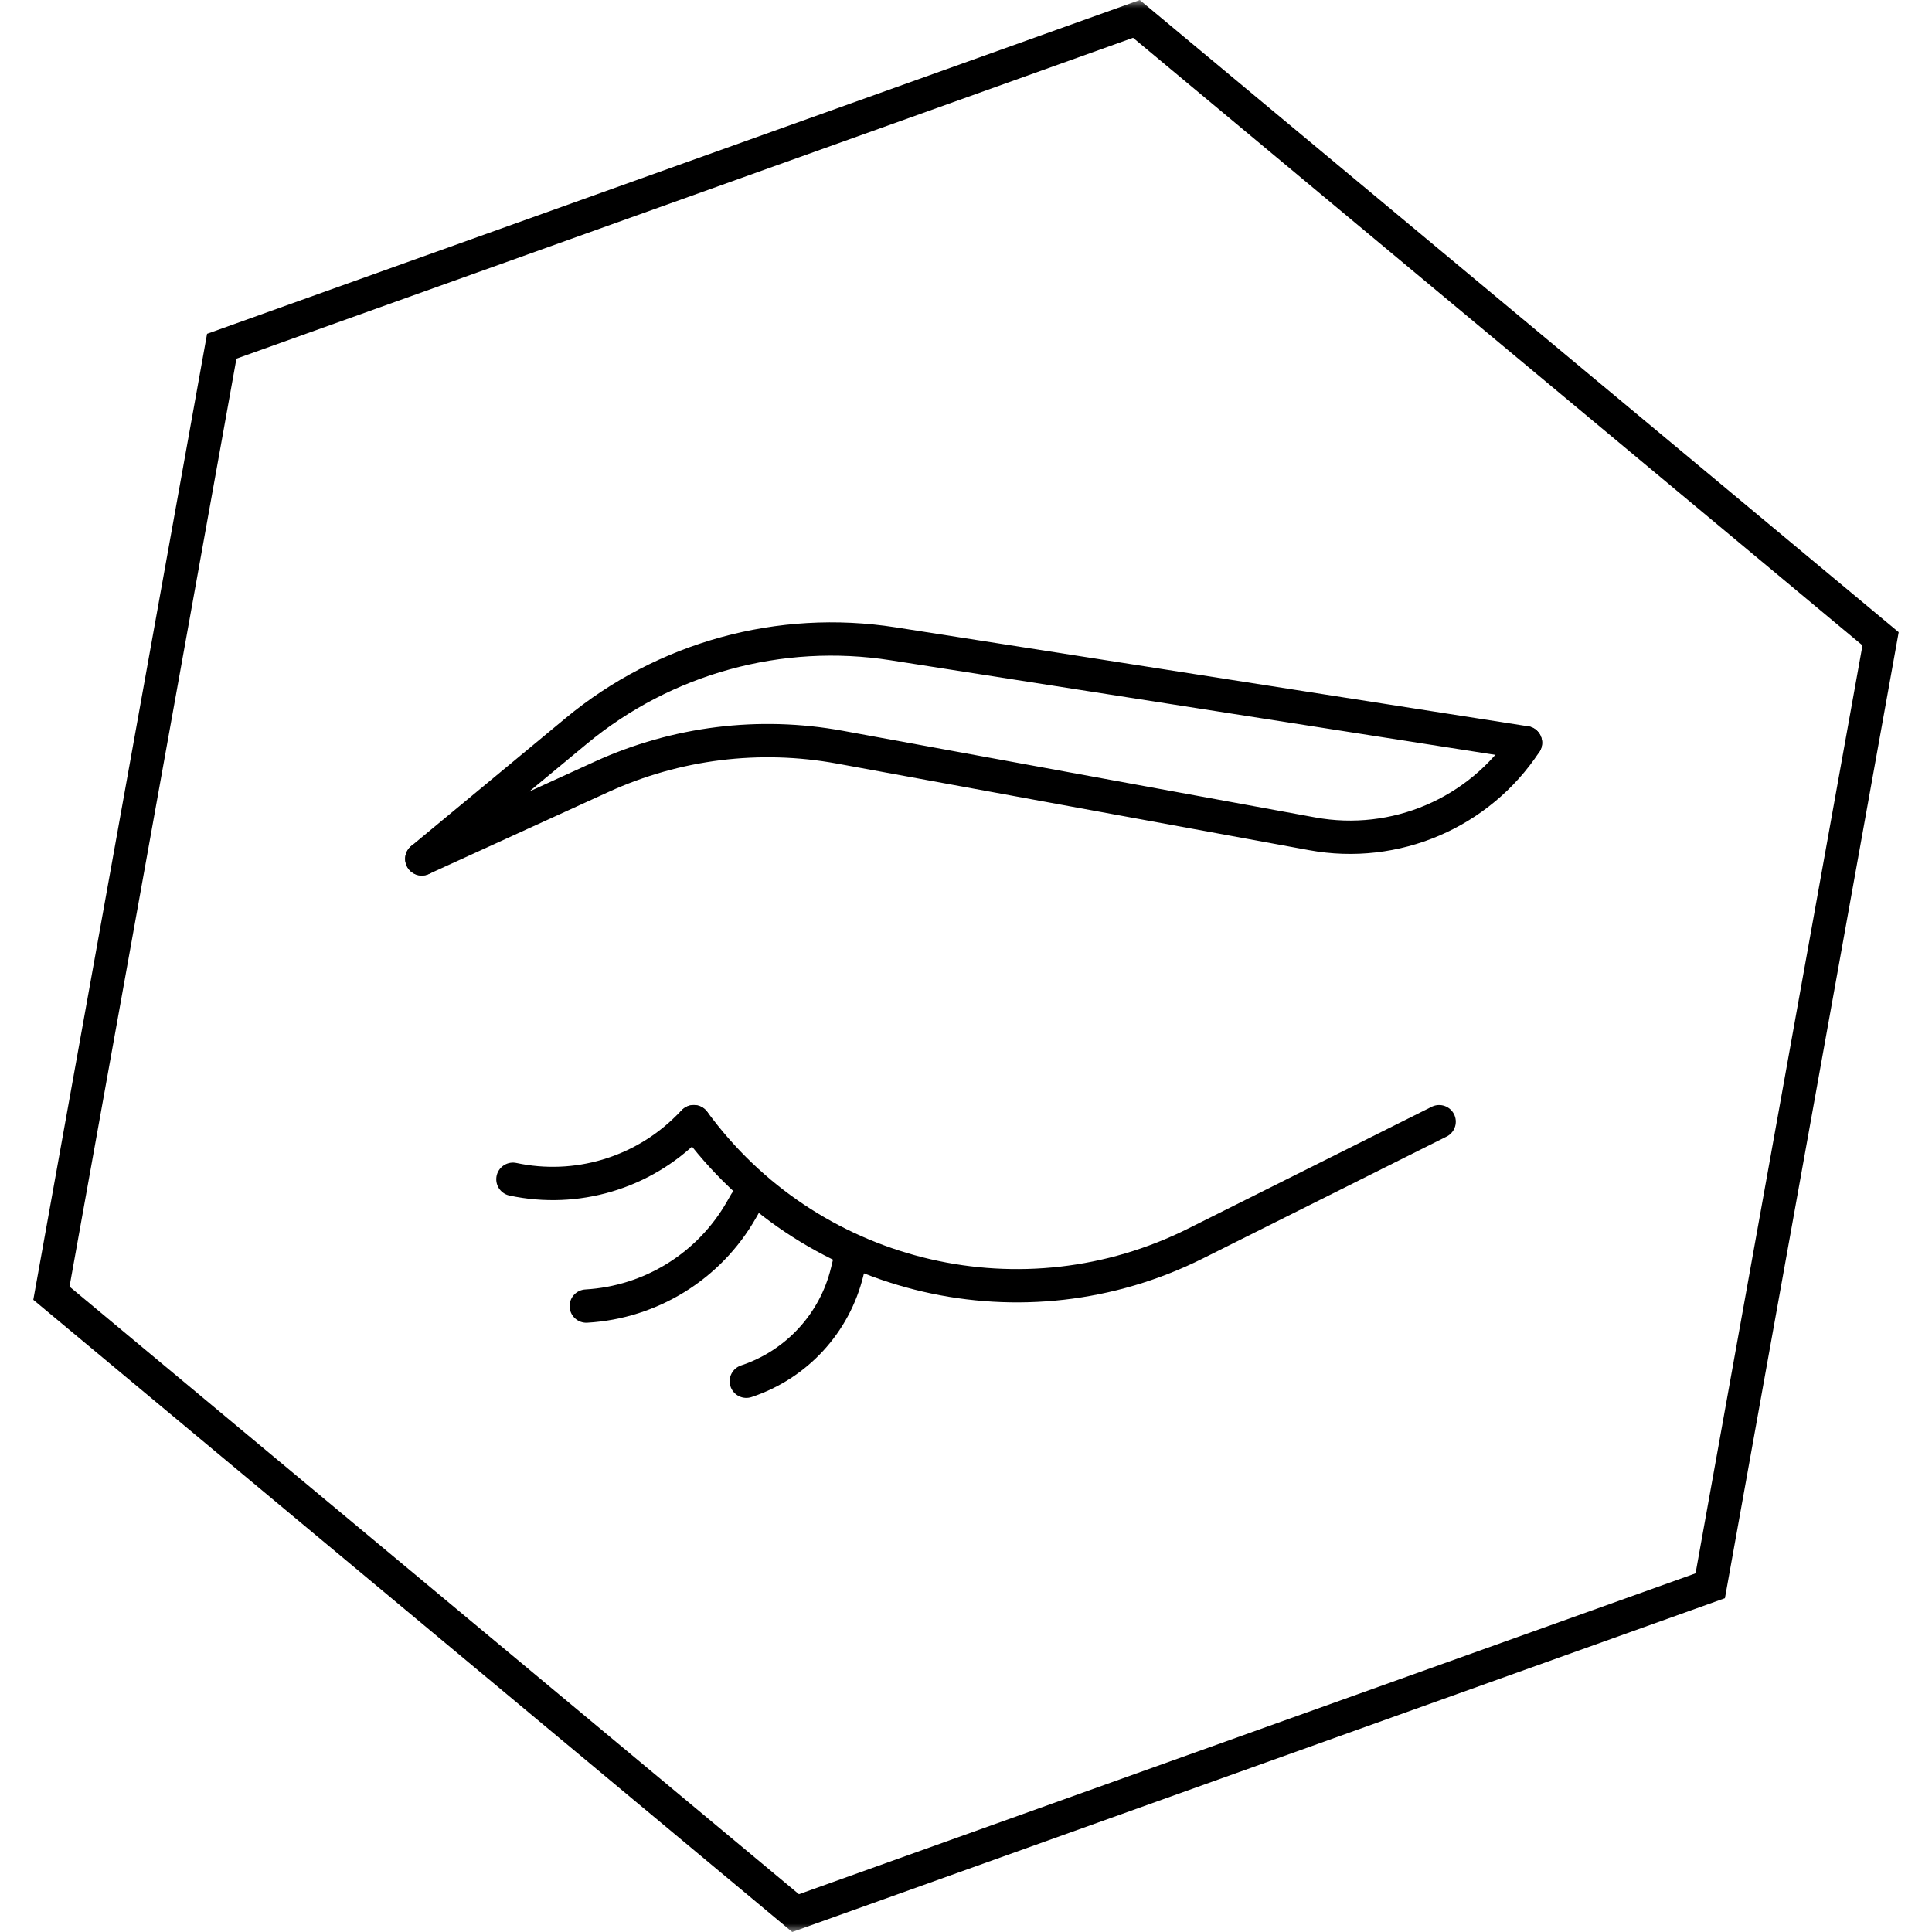
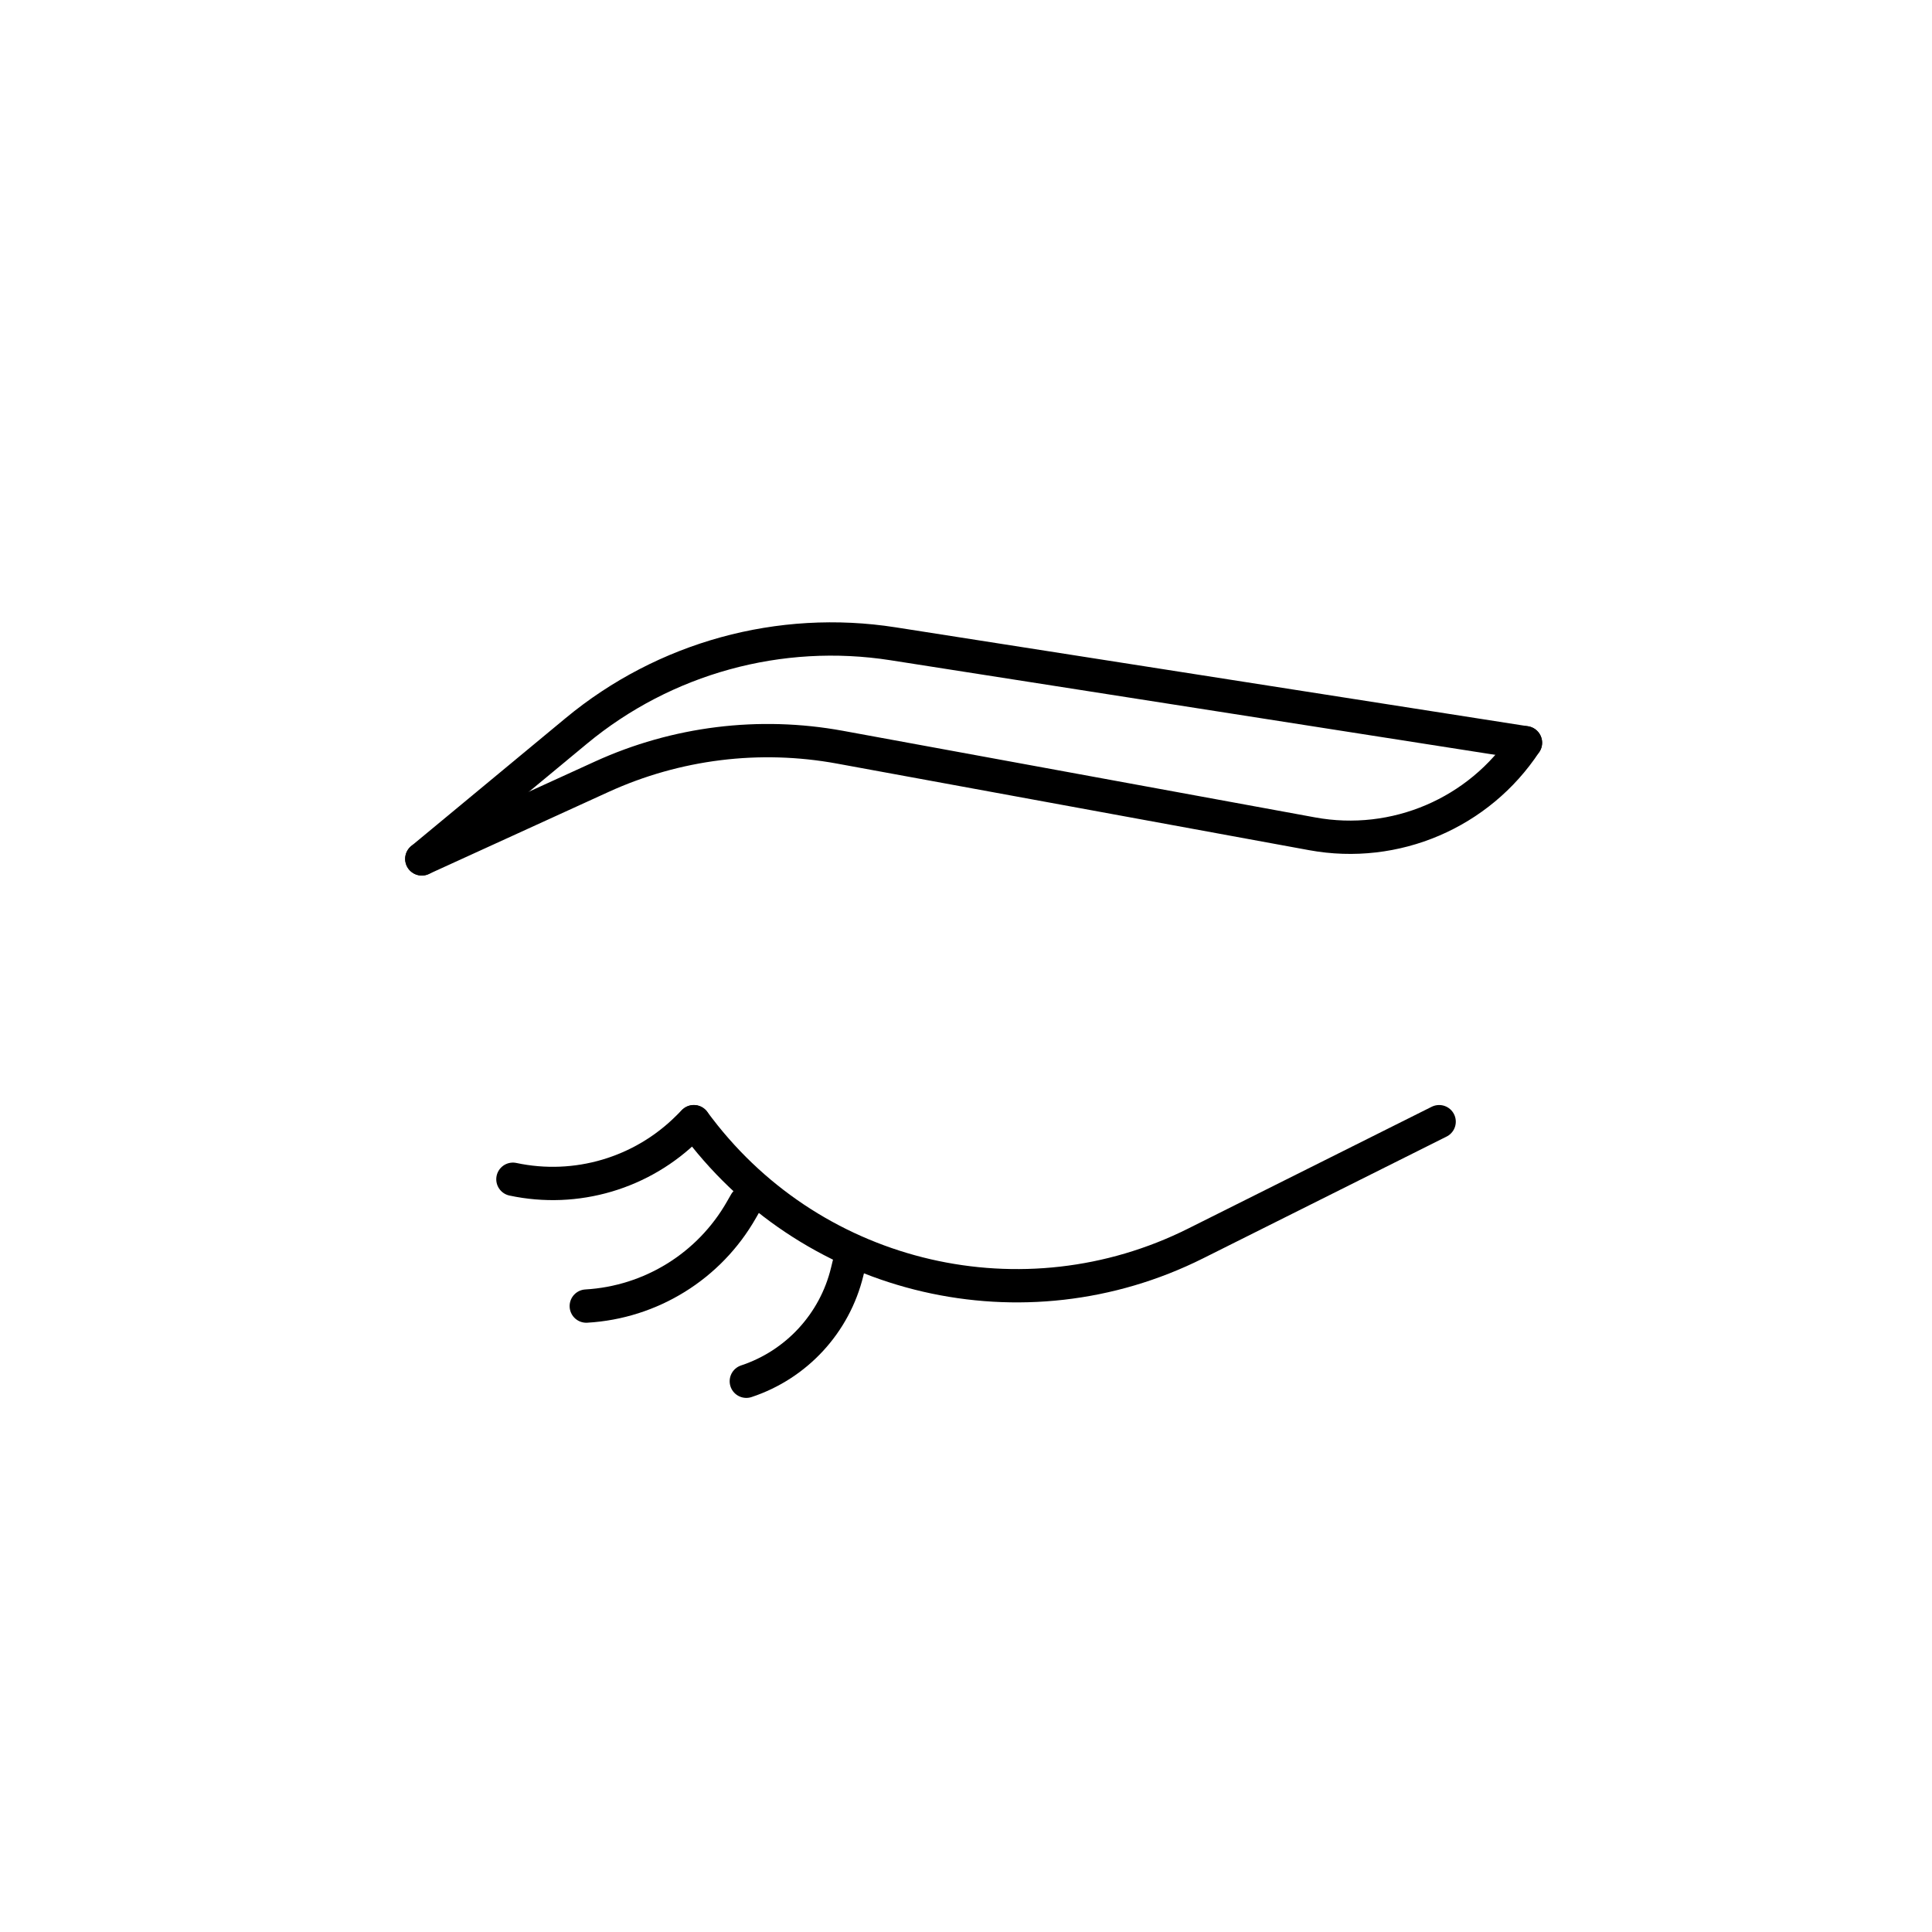
<svg xmlns="http://www.w3.org/2000/svg" width="116" height="116" viewBox="0 0 116 116" fill="none">
  <g clip-path="url(#clip0_37_181)">
    <mask id="mask0_37_181" style="mask-type:luminance" maskUnits="userSpaceOnUse" x="0" y="0" width="116" height="116">
-       <path d="M116 0H0V116H116V0Z" fill="white" />
-     </mask>
+       </mask>
    <g mask="url(#mask0_37_181)">
      <path fill-rule="evenodd" clip-rule="evenodd" d="M103.567 95.958L47.567 116L2 78.042L12.433 20.042L68.433 0L114 37.958L103.567 95.958ZM47.969 113.732L4.174 77.25L14.196 21.535L68.031 2.268L111.826 38.75L101.804 94.465L47.969 113.732Z" fill="black" />
    </g>
    <path d="M91.591 44.594L53.621 38.654C46.825 37.591 39.898 39.496 34.601 43.885L25.326 51.569" stroke="black" stroke-width="2" stroke-linecap="round" />
    <path d="M91.591 44.594V44.594C88.808 48.822 83.766 50.976 78.787 50.063L50.427 44.862C45.593 43.976 40.602 44.595 36.131 46.636L25.326 51.569" stroke="black" stroke-width="2" stroke-linecap="round" />
    <path d="M30.796 70.804V70.804C34.6 71.616 38.557 70.445 41.309 67.695L41.658 67.346" stroke="black" stroke-width="2" stroke-linecap="round" />
    <path d="M35.201 78.419V78.419C39.085 78.195 42.592 76.02 44.517 72.639L44.762 72.211" stroke="black" stroke-width="2" stroke-linecap="round" />
    <path d="M44.81 82.932V82.932C47.826 81.933 50.114 79.451 50.865 76.364L50.969 75.937" stroke="black" stroke-width="2" stroke-linecap="round" />
    <path d="M86.408 67.347L71.782 74.661C61.483 79.812 48.977 76.922 41.982 67.775L41.658 67.35" stroke="black" stroke-width="2" stroke-linecap="round" />
  </g>
  <defs>
    <clipPath id="clip0_37_181">
      <rect width="116" height="116" fill="white" />
    </clipPath>
  </defs>
</svg>